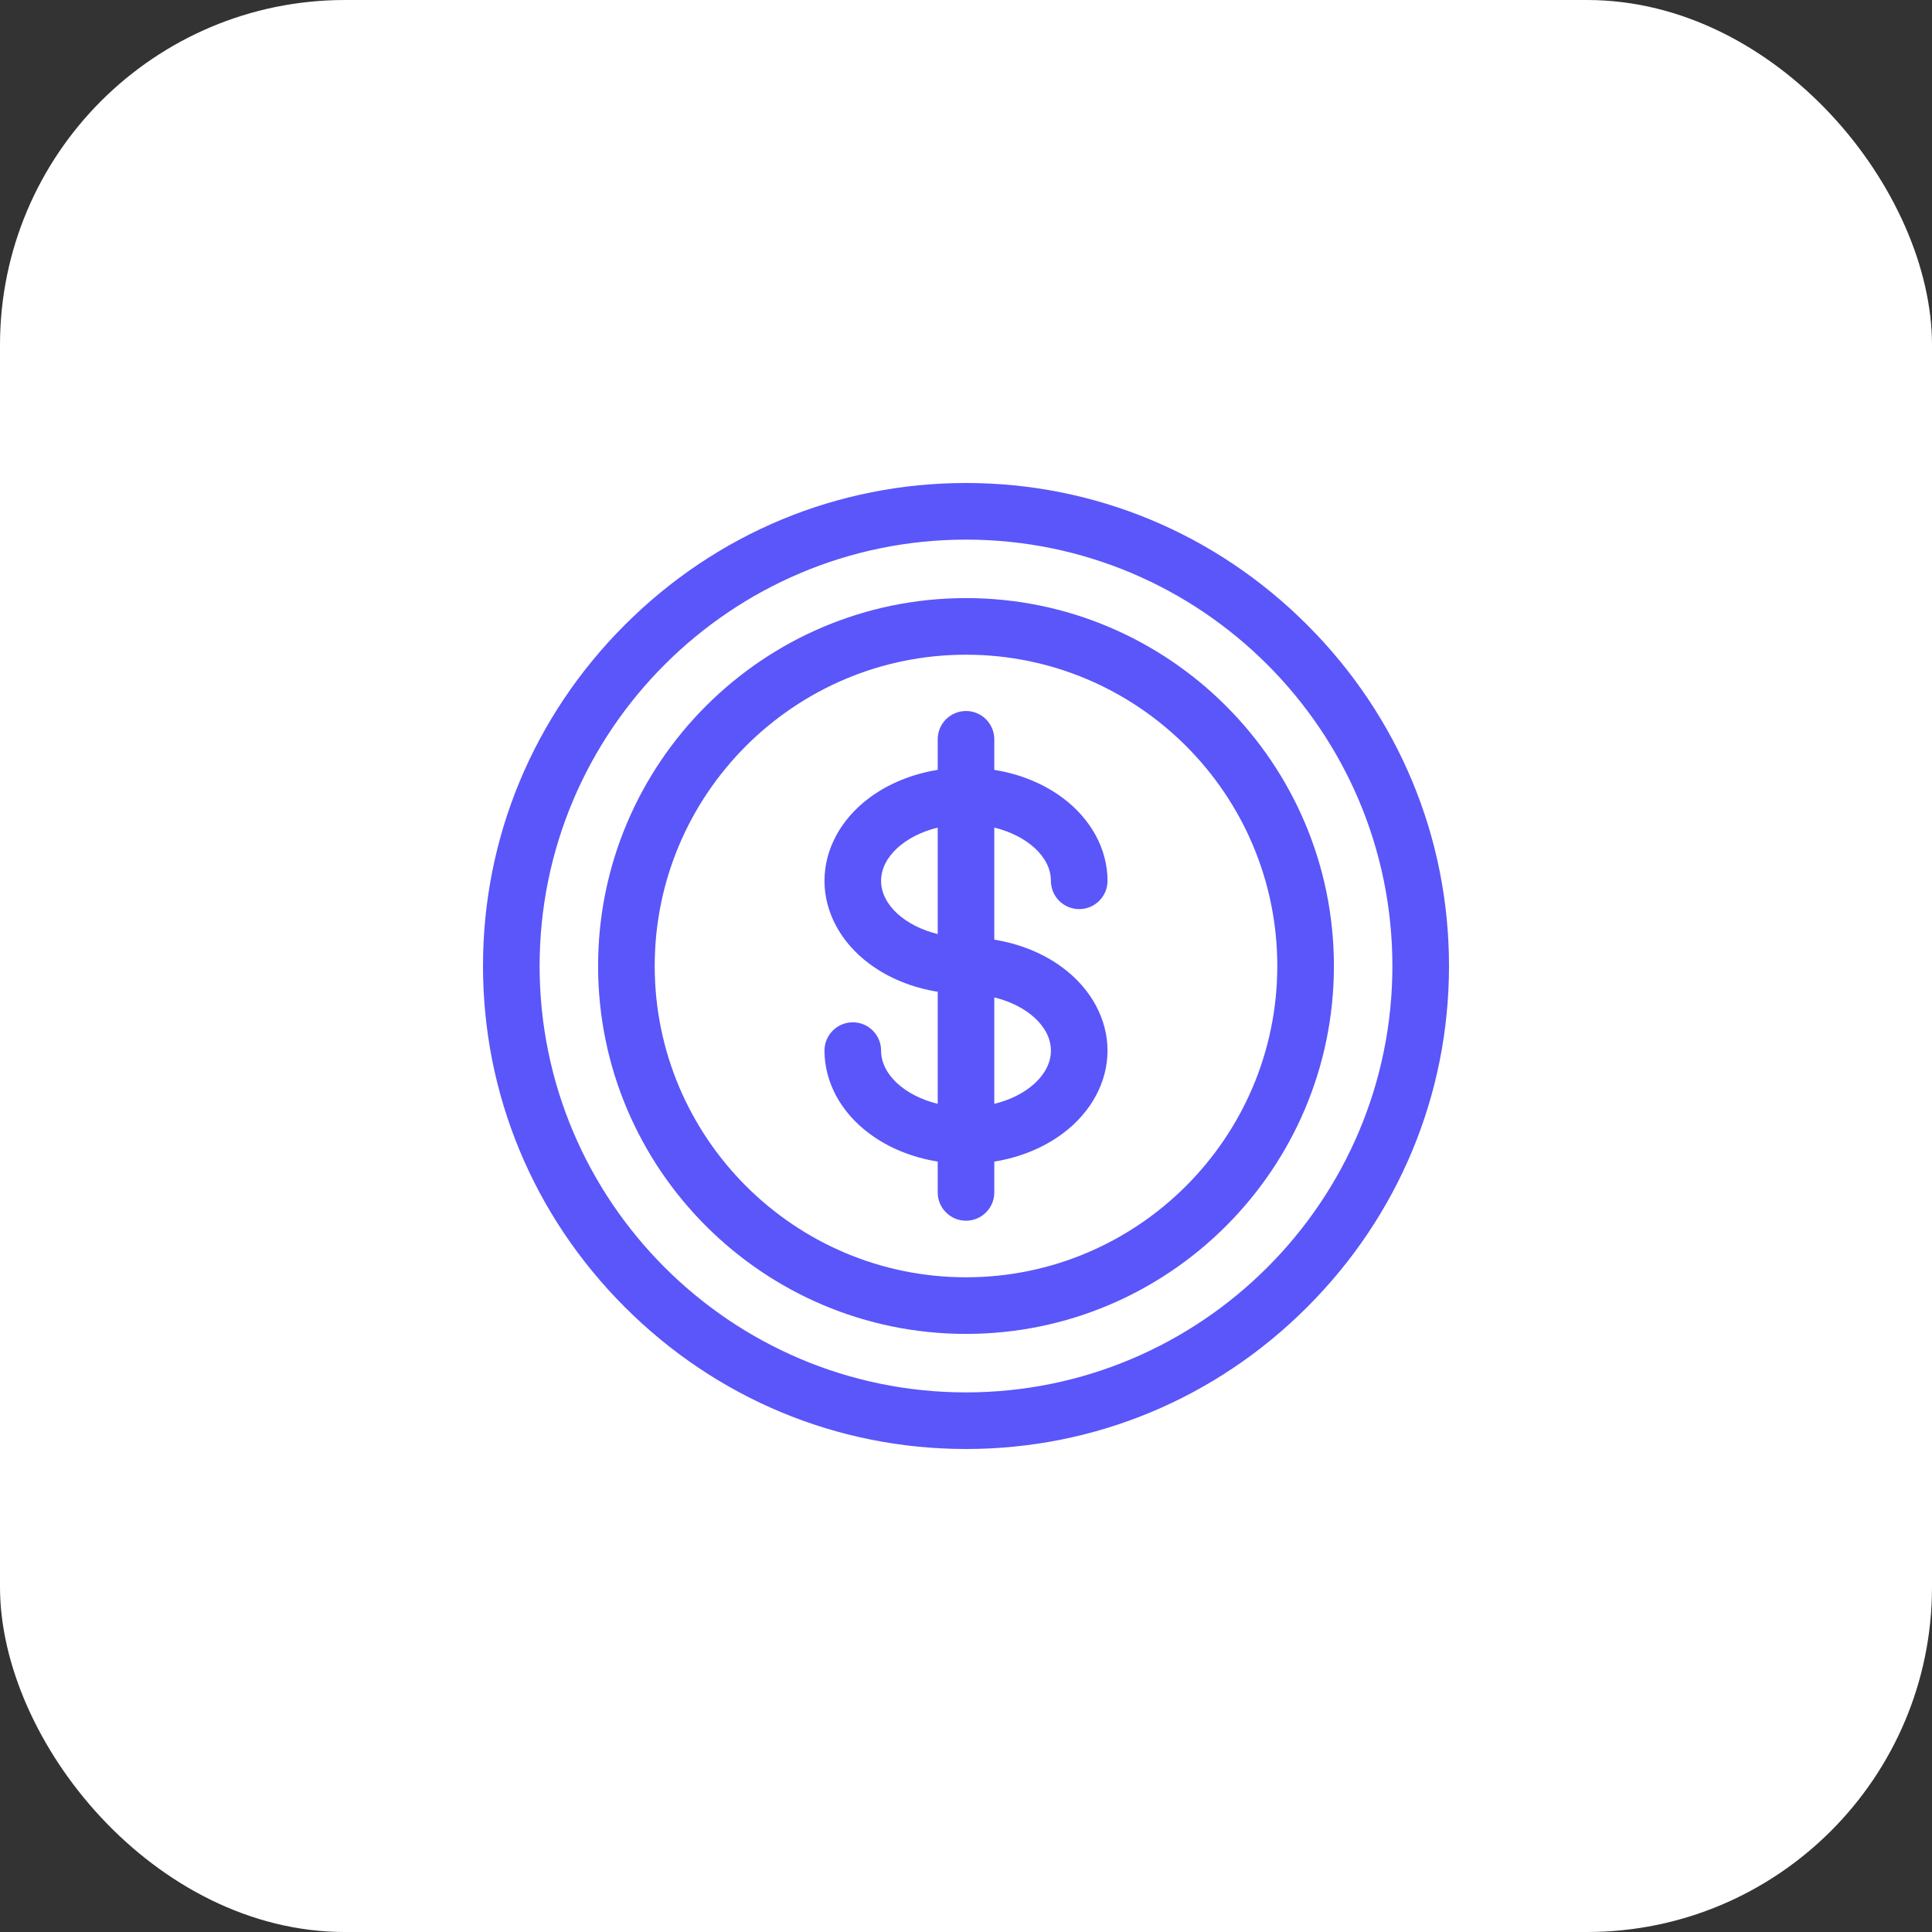
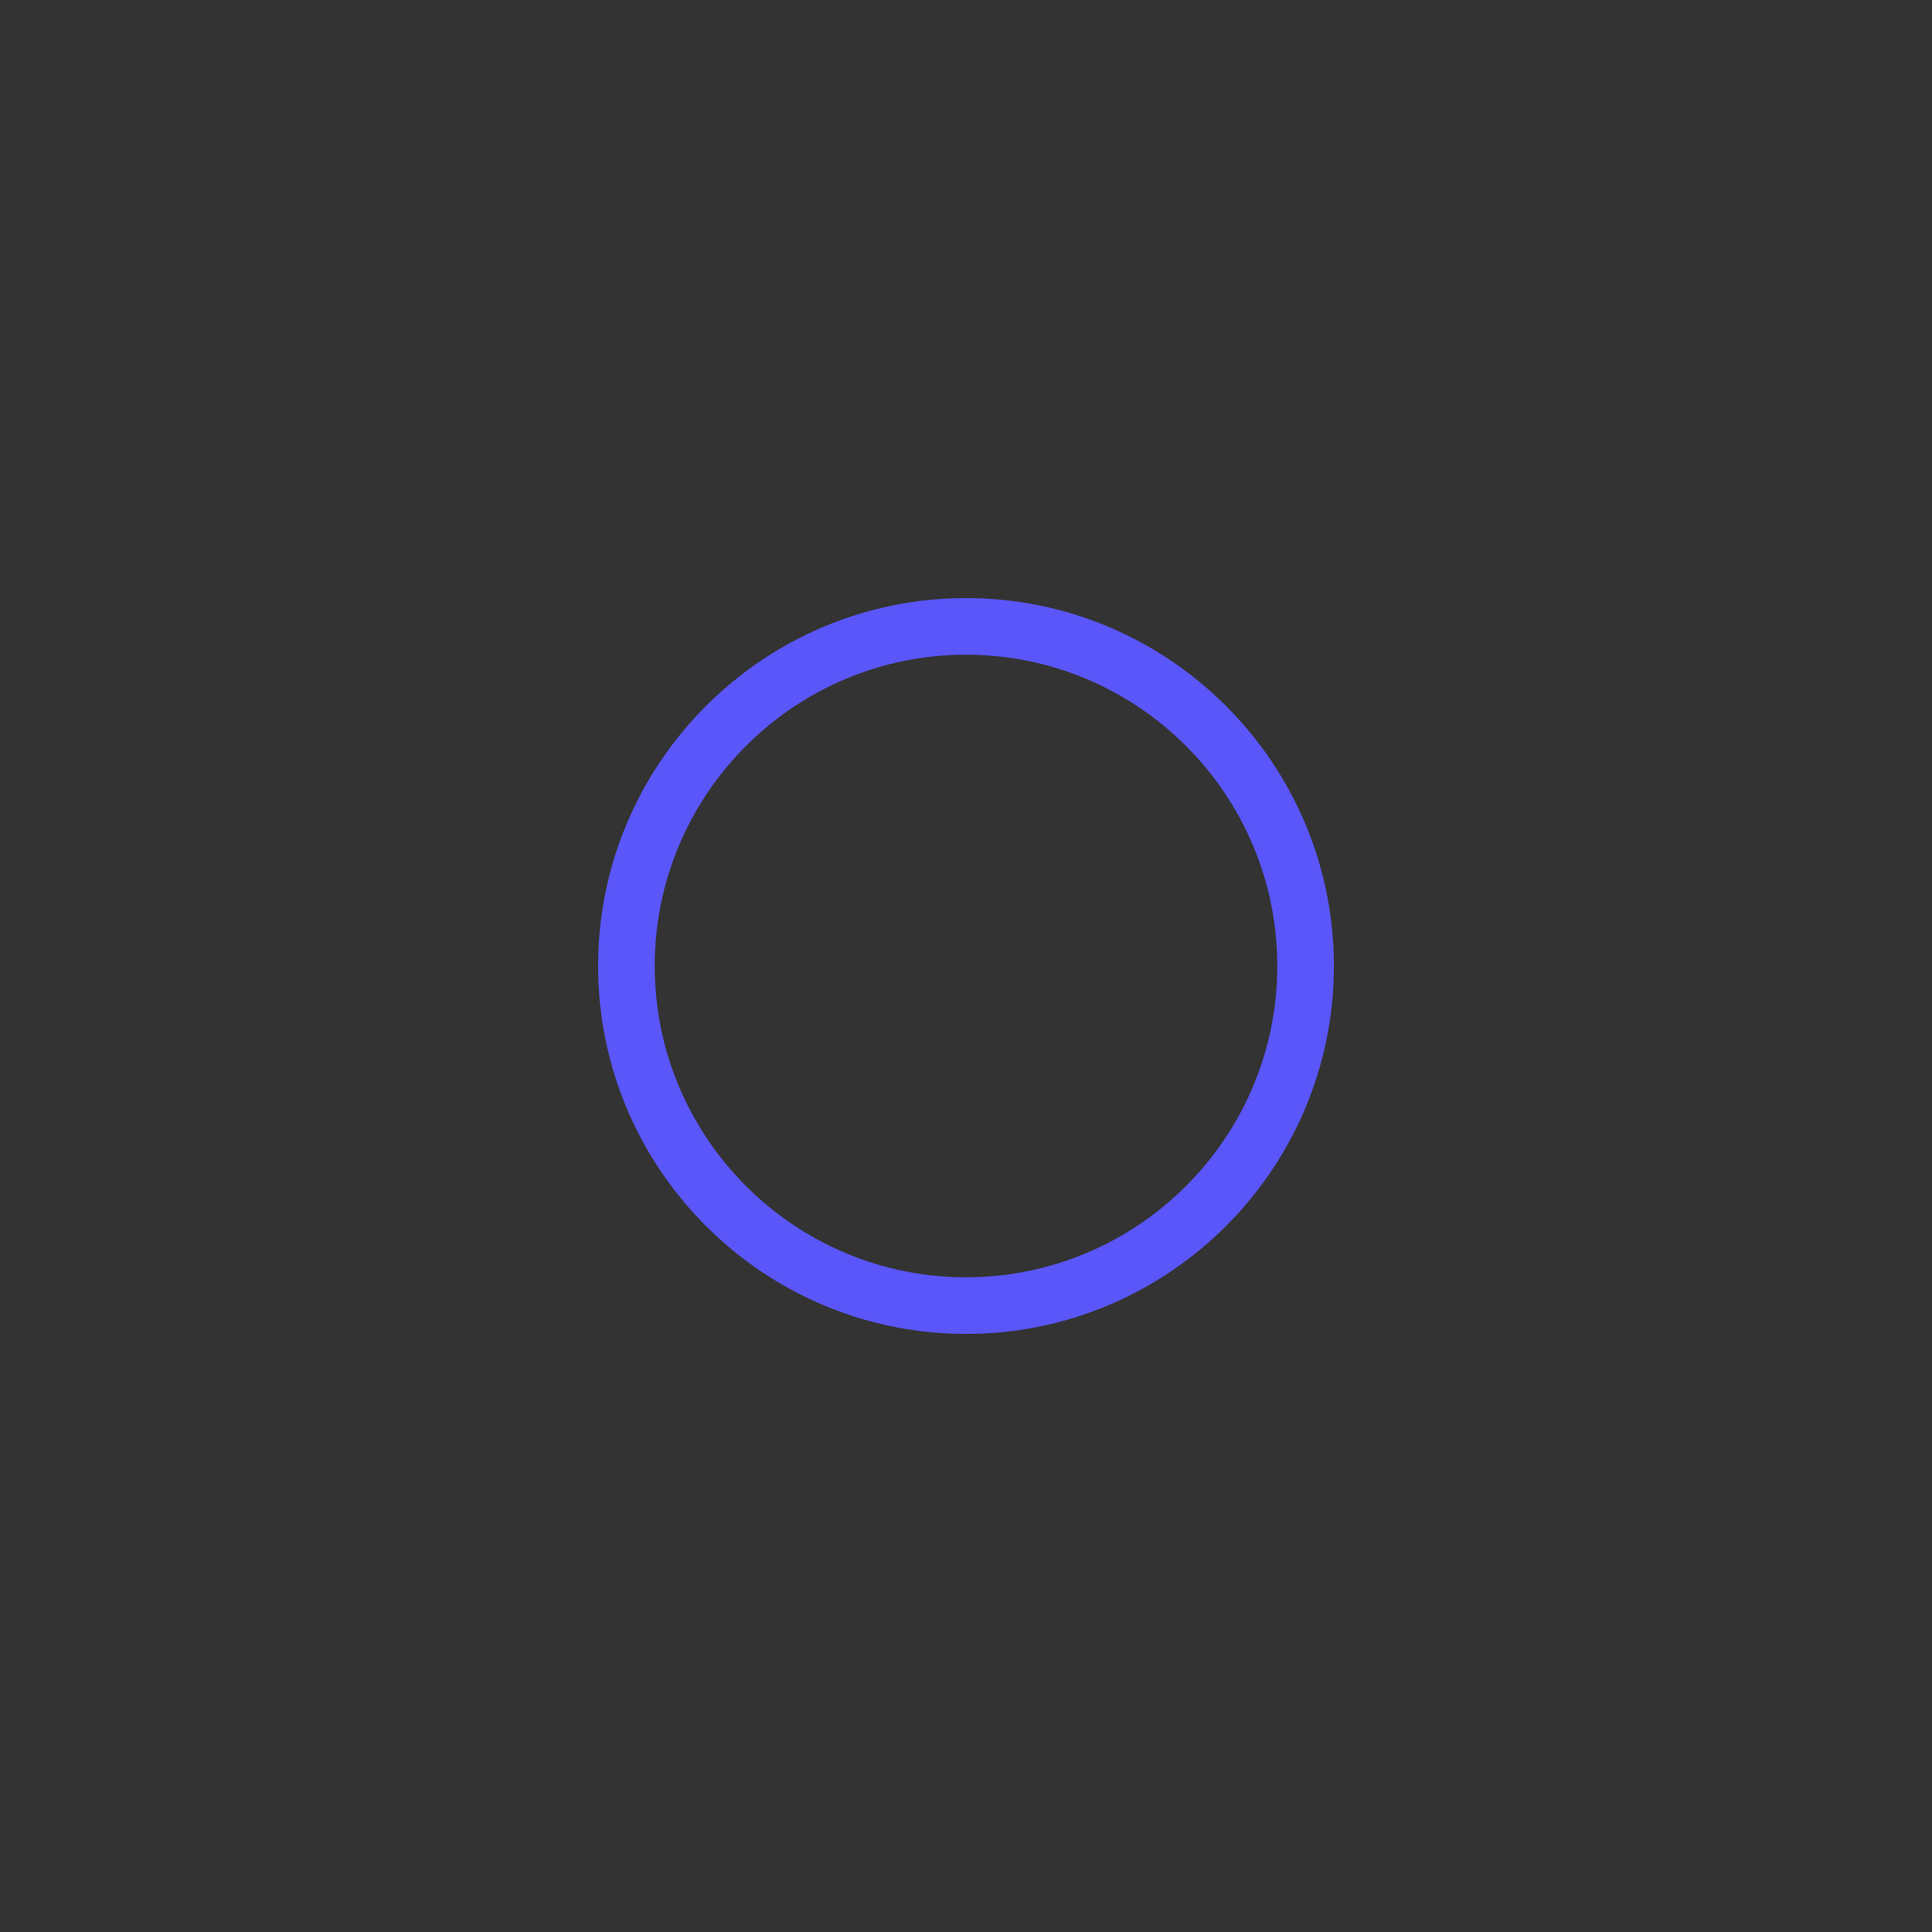
<svg xmlns="http://www.w3.org/2000/svg" width="56" height="56" viewBox="0 0 56 56" fill="none">
  <rect x="0" y="0" width="56" height="56" fill="#333333" stroke="none" />
-   <rect width="56" height="56" rx="10" fill="white" />
-   <path fill-rule="evenodd" clip-rule="evenodd" d="M28 14C31.725 14 35.237 15.46 37.888 18.112C40.54 20.763 42 24.275 42 28C42 31.725 40.54 35.237 37.888 37.888C35.237 40.54 31.725 42 28 42C24.275 42 20.763 40.54 18.112 37.888C15.46 35.237 14 31.725 14 28C14 24.275 15.46 20.763 18.112 18.112C20.763 15.46 24.275 14 28 14ZM15.641 28C15.641 34.815 21.185 40.359 28 40.359C34.815 40.359 40.359 34.815 40.359 28C40.359 21.185 34.815 15.641 28 15.641C21.185 15.641 15.641 21.185 15.641 28Z" fill="#5A56F9" />
  <path fill-rule="evenodd" clip-rule="evenodd" d="M17.336 28C17.336 22.12 22.12 17.336 28 17.336C33.88 17.336 38.664 22.12 38.664 28C38.664 33.88 33.88 38.664 28 38.664C22.12 38.664 17.336 33.88 17.336 28ZM18.977 28C18.977 32.975 23.024 37.023 28 37.023C32.975 37.023 37.023 32.975 37.023 28C37.023 23.024 32.975 18.977 28 18.977C23.024 18.977 18.977 23.024 18.977 28Z" fill="#5A56F9" />
-   <path fill-rule="evenodd" clip-rule="evenodd" d="M30.461 25.531C30.461 25.984 30.828 26.351 31.281 26.351C31.734 26.351 32.102 25.984 32.102 25.531C32.102 24.622 31.632 23.749 30.812 23.134C30.253 22.715 29.564 22.434 28.82 22.315V21.429C28.82 20.976 28.453 20.609 28 20.609C27.547 20.609 27.18 20.976 27.18 21.429V22.315C26.436 22.434 25.747 22.715 25.188 23.134C24.368 23.749 23.898 24.622 23.898 25.531C23.898 26.439 24.368 27.313 25.188 27.927C25.747 28.347 26.436 28.627 27.18 28.747V31.995C26.235 31.765 25.539 31.151 25.539 30.453C25.539 30 25.172 29.632 24.719 29.632C24.266 29.632 23.898 30 23.898 30.453C23.898 31.361 24.368 32.235 25.188 32.849C25.747 33.269 26.436 33.549 27.18 33.669V34.563C27.18 35.016 27.547 35.383 28 35.383C28.453 35.383 28.82 35.016 28.82 34.563V33.669C29.564 33.549 30.253 33.269 30.812 32.849C31.632 32.235 32.102 31.361 32.102 30.453C32.102 29.544 31.632 28.671 30.812 28.056C30.253 27.637 29.564 27.356 28.82 27.237V23.988C29.765 24.219 30.461 24.832 30.461 25.531ZM25.539 25.531C25.539 24.832 26.235 24.219 27.18 23.988V27.074C26.235 26.843 25.539 26.229 25.539 25.531ZM28.82 31.996C29.765 31.765 30.461 31.151 30.461 30.453C30.461 29.754 29.765 29.141 28.82 28.91V31.996Z" fill="#5A56F9" />
</svg>